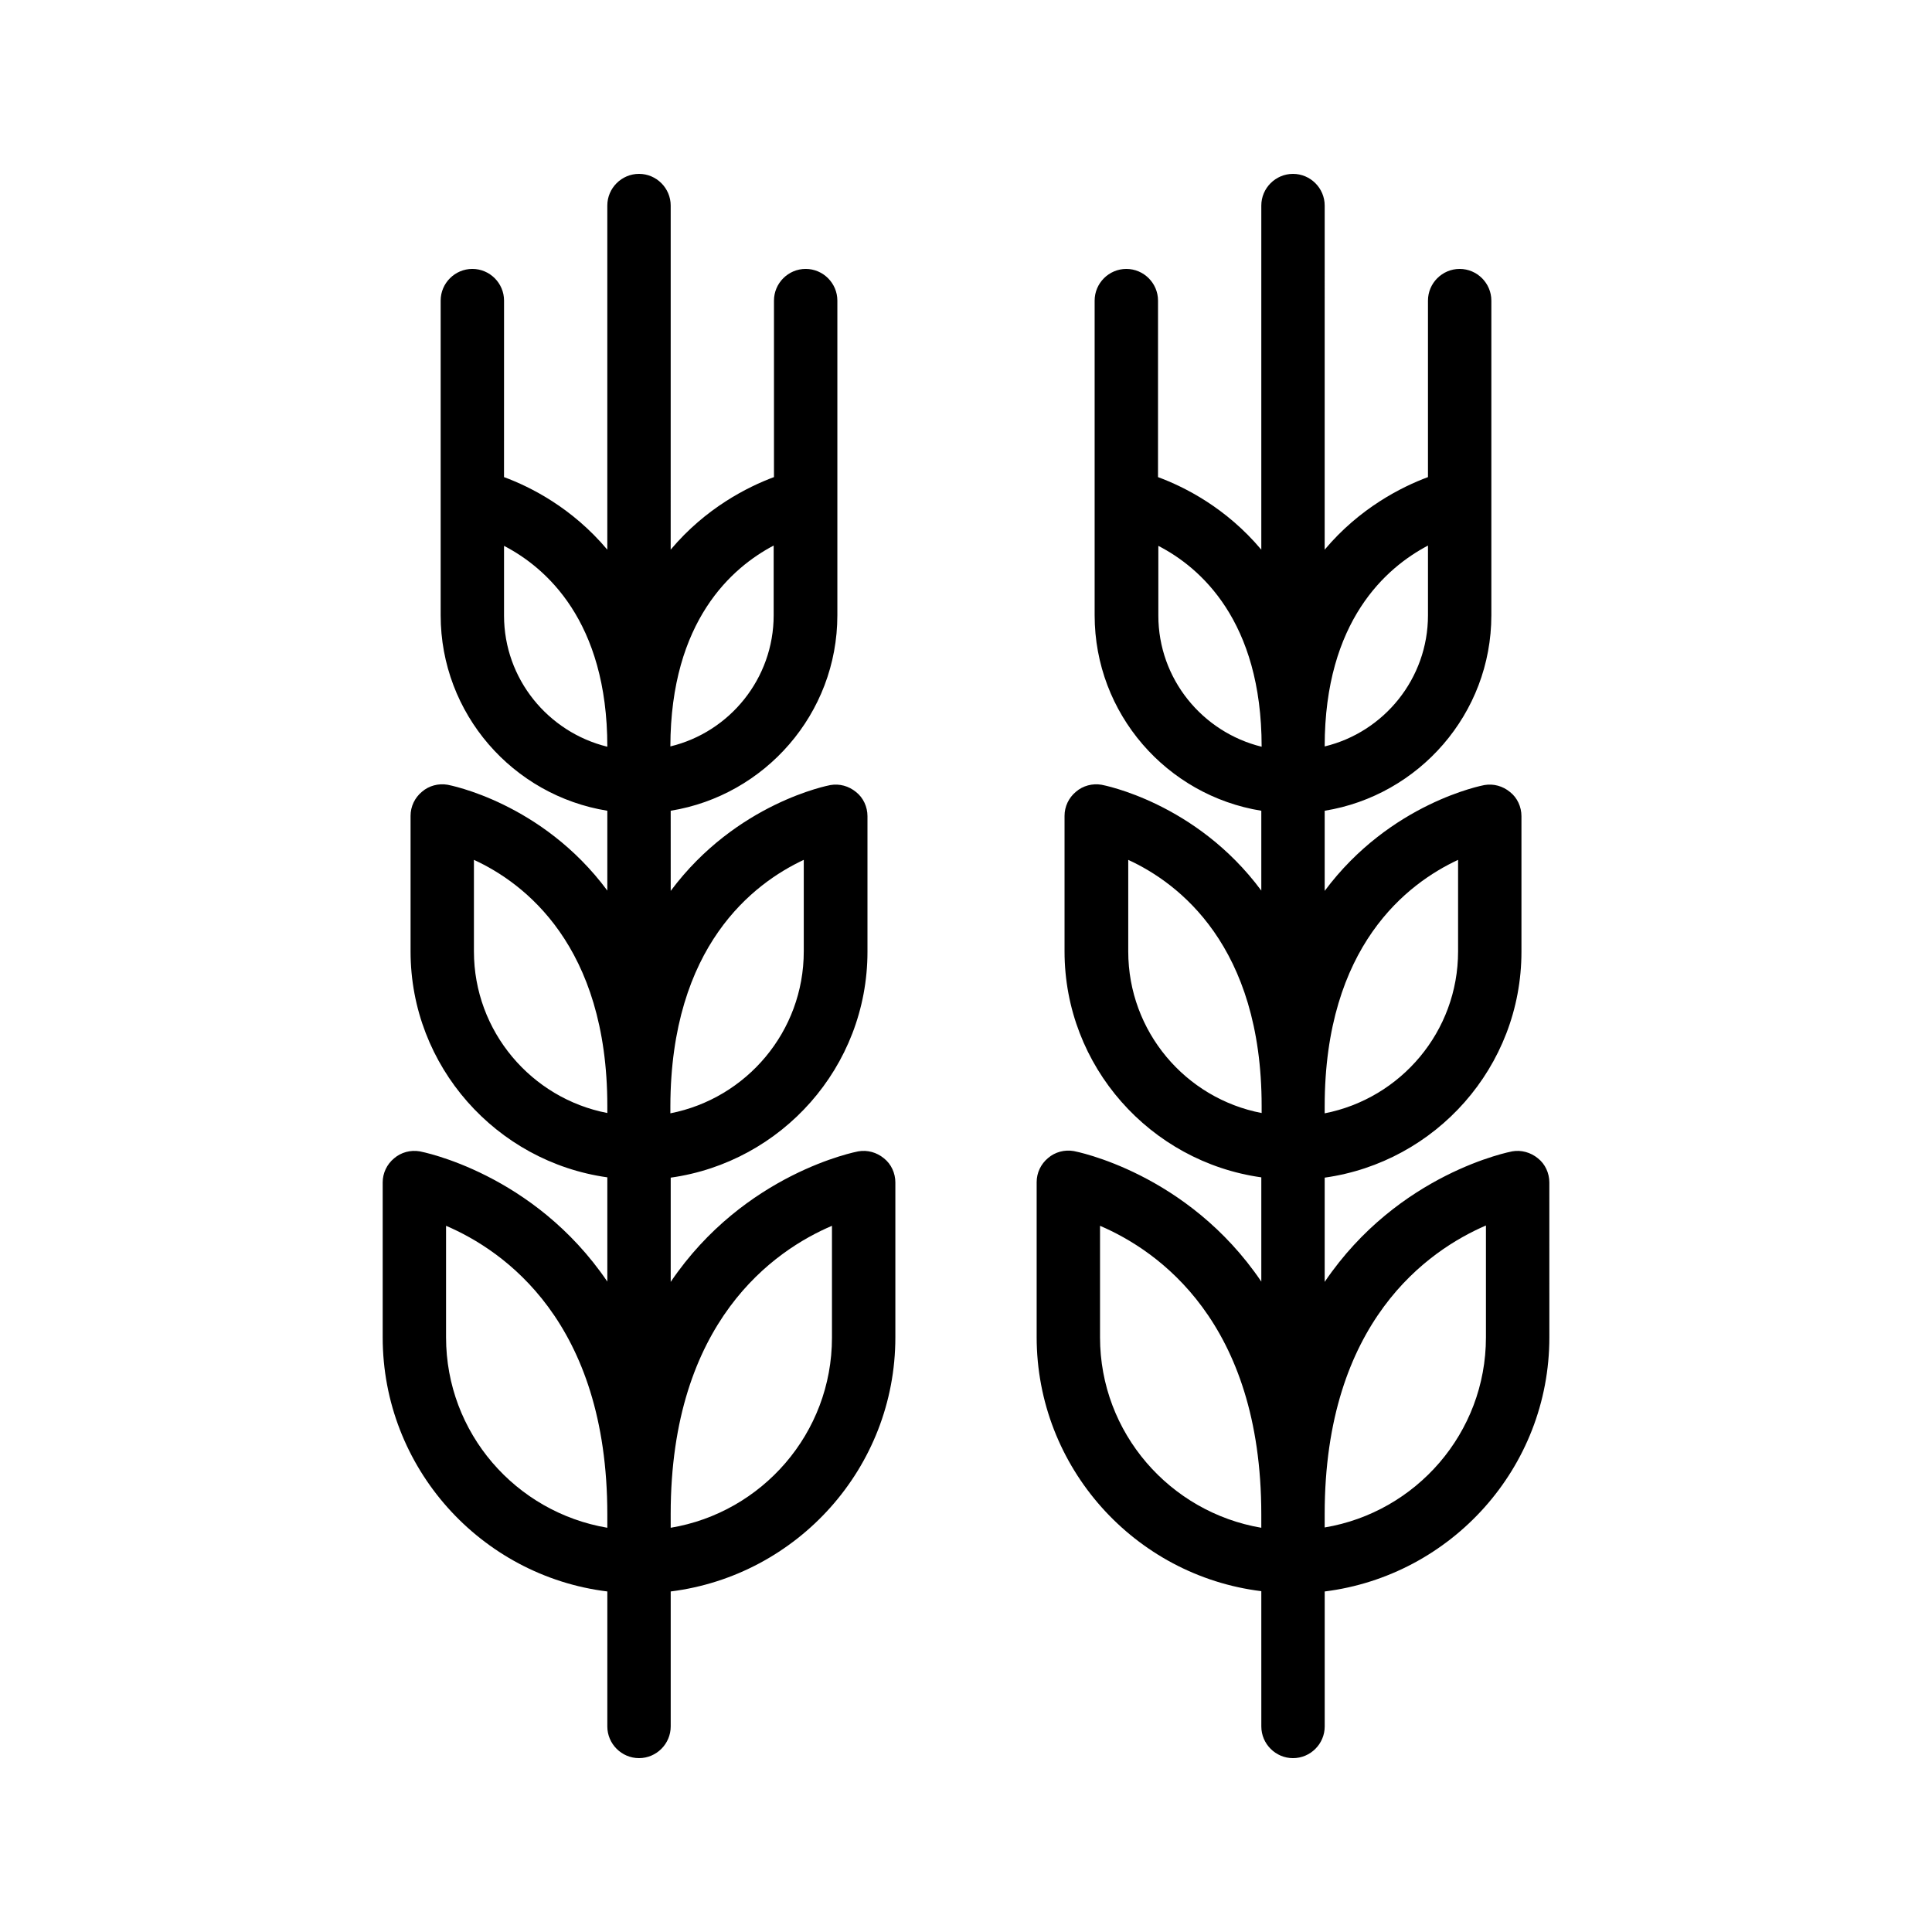
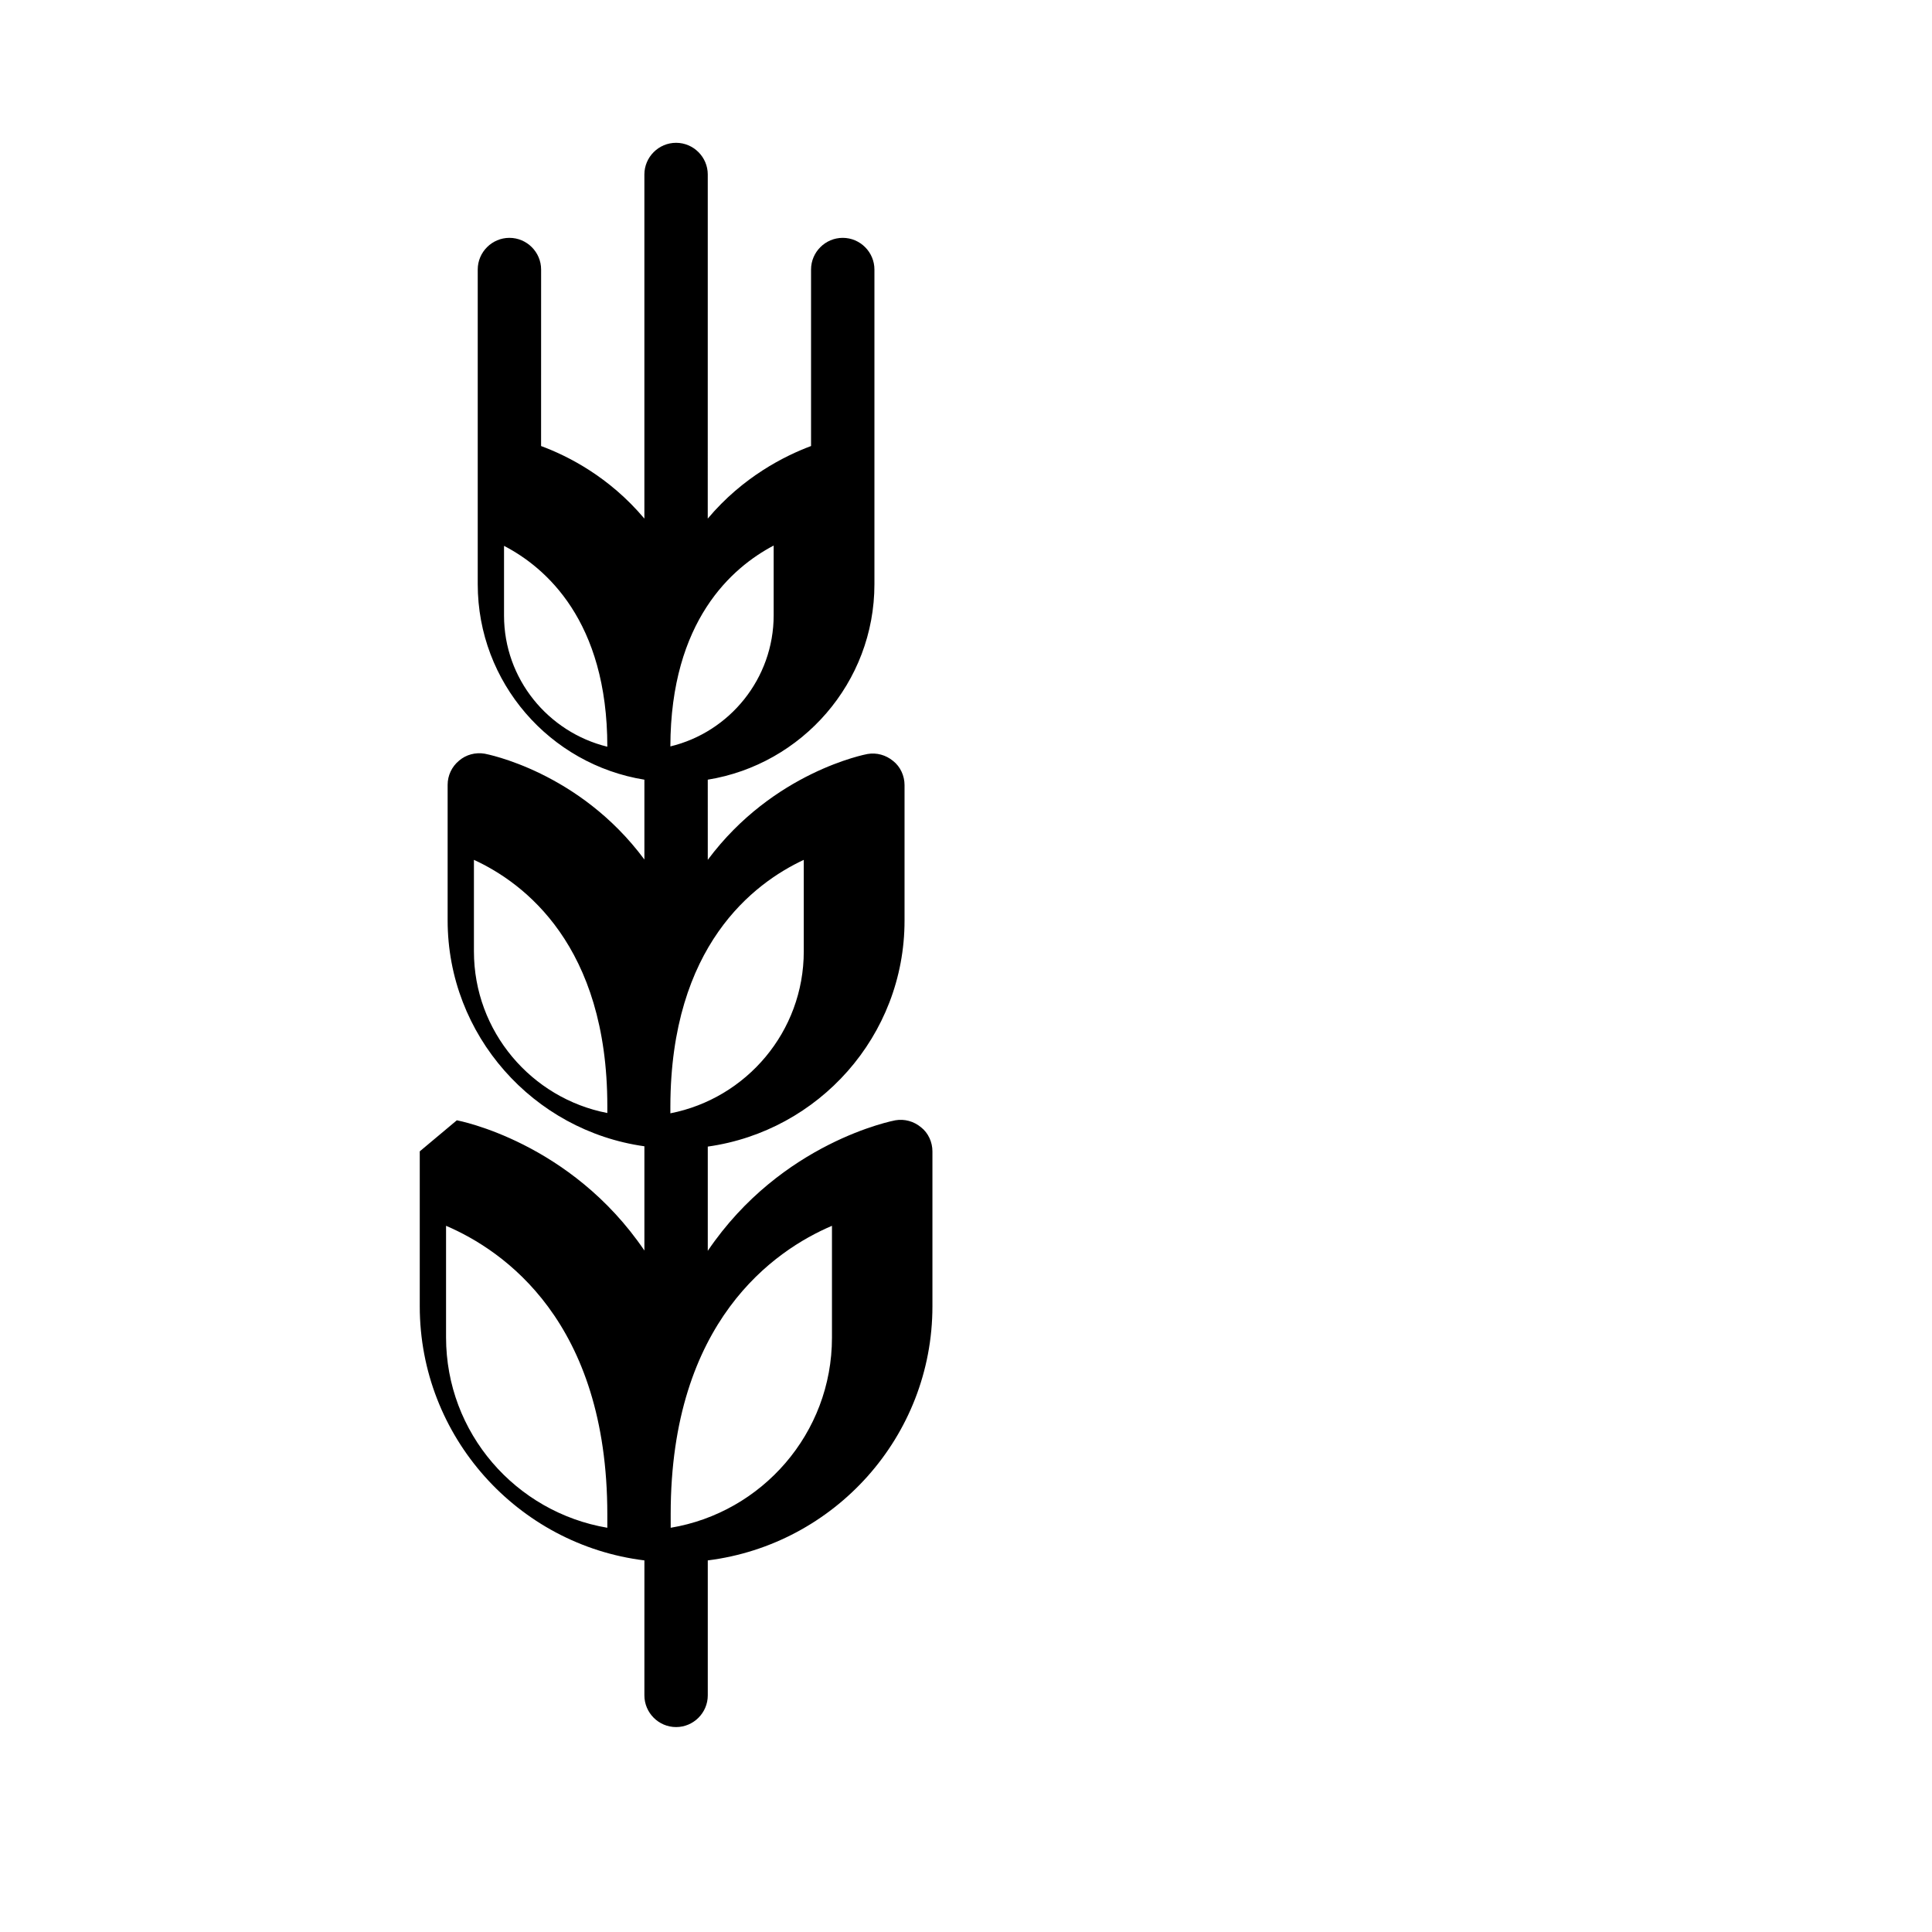
<svg xmlns="http://www.w3.org/2000/svg" fill="#000000" width="800px" height="800px" version="1.1" viewBox="144 144 512 512">
  <g>
-     <path d="m255.24 449.12c-2.434-0.418-4.953 0.25-6.801 1.848-1.93 1.594-3.023 3.945-3.023 6.383v41.059c0 34.594 26.031 63.227 59.535 67.344l-0.004 35.77c0 4.617 3.777 8.398 8.398 8.398 4.617 0 8.398-3.777 8.398-8.398v-35.77c33.504-4.199 59.535-32.746 59.535-67.344v-41.059c0-2.434-1.09-4.871-3.023-6.383-1.93-1.594-4.367-2.266-6.801-1.848-0.418 0.082-30.145 5.711-49.711 34.594v-27.625c29.391-4.113 52.145-29.305 52.145-59.871v-35.938c0-2.434-1.09-4.871-3.023-6.383-1.93-1.594-4.367-2.266-6.801-1.848-0.418 0.082-24.938 4.703-42.32 28.047l-0.004-21.242c24.938-4.031 44.168-25.695 44.168-51.809v-83.383c0-4.617-3.777-8.398-8.398-8.398-4.617 0-8.398 3.777-8.398 8.398v46.77c-6.969 2.602-18.055 8.145-27.375 19.23l0.004-91.188c0-4.617-3.777-8.398-8.398-8.398-4.617 0-8.398 3.777-8.398 8.398v91.191c-9.32-11.082-20.32-16.625-27.375-19.23l0.008-46.773c0-4.617-3.777-8.398-8.398-8.398-4.617 0-8.398 3.777-8.398 8.398v83.383c0 26.113 19.145 47.777 44.168 51.809v21.16c-17.297-23.344-41.898-27.961-42.32-28.047-2.434-0.418-4.953 0.25-6.801 1.848-1.93 1.594-3.023 3.945-3.023 6.383v35.938c0 30.48 22.754 55.754 52.145 59.871v27.625c-19.562-28.805-49.289-34.43-49.707-34.512zm6.969 49.289v-29.559c15.281 6.551 42.738 25.359 42.738 76.496v3.527c-24.266-4.113-42.738-25.105-42.738-50.465zm102.27-29.559v29.641c0 25.359-18.559 46.352-42.738 50.383l-0.004-3.613c0-51.137 27.543-69.945 42.742-76.41zm-7.473-96.98v24.266c0 21.242-15.199 38.961-35.352 42.906v-1.848c0.082-42.57 22.082-59.113 35.352-65.324zm-7.977-83.297v18.473c0 16.793-11.672 30.984-27.375 34.762 0.082-33.336 16.375-47.441 27.375-53.234zm-71.457 18.555v-18.473c11 5.711 27.375 19.816 27.375 53.234-15.703-3.859-27.375-17.969-27.375-34.762zm-7.977 89.008v-24.266c13.352 6.129 35.352 22.754 35.352 65.242v1.848c-20.07-3.863-35.352-21.582-35.352-42.824z" />
-     <path d="m554.59 457.35c0-2.434-1.09-4.871-3.023-6.383-1.93-1.594-4.449-2.266-6.801-1.848-0.418 0.082-30.145 5.711-49.711 34.594v-27.625c29.391-4.113 52.145-29.305 52.145-59.871v-35.938c0-2.434-1.09-4.871-3.023-6.383-1.93-1.594-4.367-2.266-6.801-1.848-0.418 0.082-24.938 4.703-42.32 28.047v-21.238c24.938-4.031 44.168-25.695 44.168-51.809v-83.383c0-4.617-3.777-8.398-8.398-8.398-4.617 0-8.398 3.777-8.398 8.398v46.77c-6.969 2.602-18.055 8.145-27.375 19.23l0.004-91.188c0-4.617-3.777-8.398-8.398-8.398-4.617 0-8.398 3.777-8.398 8.398v91.191c-9.32-11.082-20.32-16.625-27.375-19.23l0.004-46.773c0-4.617-3.777-8.398-8.398-8.398-4.617 0-8.398 3.777-8.398 8.398v83.383c0 26.113 19.145 47.777 44.168 51.809v21.16c-17.297-23.344-41.898-27.961-42.32-28.047-2.434-0.418-4.953 0.25-6.801 1.848-1.93 1.594-3.023 3.945-3.023 6.383v35.938c0 30.48 22.754 55.754 52.145 59.871v27.625c-19.566-28.887-49.289-34.512-49.711-34.594-2.434-0.418-4.953 0.25-6.801 1.848-1.93 1.594-3.023 3.945-3.023 6.383v41.059c0 34.594 26.031 63.227 59.535 67.344l0.004 35.852c0 4.617 3.777 8.398 8.398 8.398 4.617 0 8.398-3.777 8.398-8.398v-35.77c33.504-4.199 59.535-32.746 59.535-67.344zm-24.184-85.477v24.266c0 21.242-15.199 38.961-35.352 42.906v-1.848c0-42.57 22-59.113 35.352-65.324zm-7.977-83.297v18.473c0 16.793-11.672 30.984-27.375 34.762 0-33.336 16.375-47.441 27.375-53.234zm-71.457 18.555v-18.473c11.082 5.711 27.375 19.816 27.375 53.234-15.703-3.859-27.375-17.969-27.375-34.762zm-7.977 89.008v-24.266c13.352 6.129 35.352 22.754 35.352 65.242v1.848c-20.156-3.863-35.352-21.582-35.352-42.824zm-7.477 102.27v-29.559c15.281 6.551 42.738 25.359 42.738 76.496v3.527c-24.18-4.113-42.738-25.105-42.738-50.465zm102.27 0c0 25.359-18.559 46.352-42.738 50.383v-3.531c0-51.137 27.543-69.945 42.738-76.496z" />
+     <path d="m255.24 449.12v41.059c0 34.594 26.031 63.227 59.535 67.344l-0.004 35.77c0 4.617 3.777 8.398 8.398 8.398 4.617 0 8.398-3.777 8.398-8.398v-35.77c33.504-4.199 59.535-32.746 59.535-67.344v-41.059c0-2.434-1.09-4.871-3.023-6.383-1.93-1.594-4.367-2.266-6.801-1.848-0.418 0.082-30.145 5.711-49.711 34.594v-27.625c29.391-4.113 52.145-29.305 52.145-59.871v-35.938c0-2.434-1.09-4.871-3.023-6.383-1.93-1.594-4.367-2.266-6.801-1.848-0.418 0.082-24.938 4.703-42.32 28.047l-0.004-21.242c24.938-4.031 44.168-25.695 44.168-51.809v-83.383c0-4.617-3.777-8.398-8.398-8.398-4.617 0-8.398 3.777-8.398 8.398v46.77c-6.969 2.602-18.055 8.145-27.375 19.23l0.004-91.188c0-4.617-3.777-8.398-8.398-8.398-4.617 0-8.398 3.777-8.398 8.398v91.191c-9.32-11.082-20.32-16.625-27.375-19.23l0.008-46.773c0-4.617-3.777-8.398-8.398-8.398-4.617 0-8.398 3.777-8.398 8.398v83.383c0 26.113 19.145 47.777 44.168 51.809v21.16c-17.297-23.344-41.898-27.961-42.32-28.047-2.434-0.418-4.953 0.25-6.801 1.848-1.93 1.594-3.023 3.945-3.023 6.383v35.938c0 30.48 22.754 55.754 52.145 59.871v27.625c-19.562-28.805-49.289-34.43-49.707-34.512zm6.969 49.289v-29.559c15.281 6.551 42.738 25.359 42.738 76.496v3.527c-24.266-4.113-42.738-25.105-42.738-50.465zm102.27-29.559v29.641c0 25.359-18.559 46.352-42.738 50.383l-0.004-3.613c0-51.137 27.543-69.945 42.742-76.41zm-7.473-96.98v24.266c0 21.242-15.199 38.961-35.352 42.906v-1.848c0.082-42.57 22.082-59.113 35.352-65.324zm-7.977-83.297v18.473c0 16.793-11.672 30.984-27.375 34.762 0.082-33.336 16.375-47.441 27.375-53.234zm-71.457 18.555v-18.473c11 5.711 27.375 19.816 27.375 53.234-15.703-3.859-27.375-17.969-27.375-34.762zm-7.977 89.008v-24.266c13.352 6.129 35.352 22.754 35.352 65.242v1.848c-20.07-3.863-35.352-21.582-35.352-42.824z" />
  </g>
</svg>